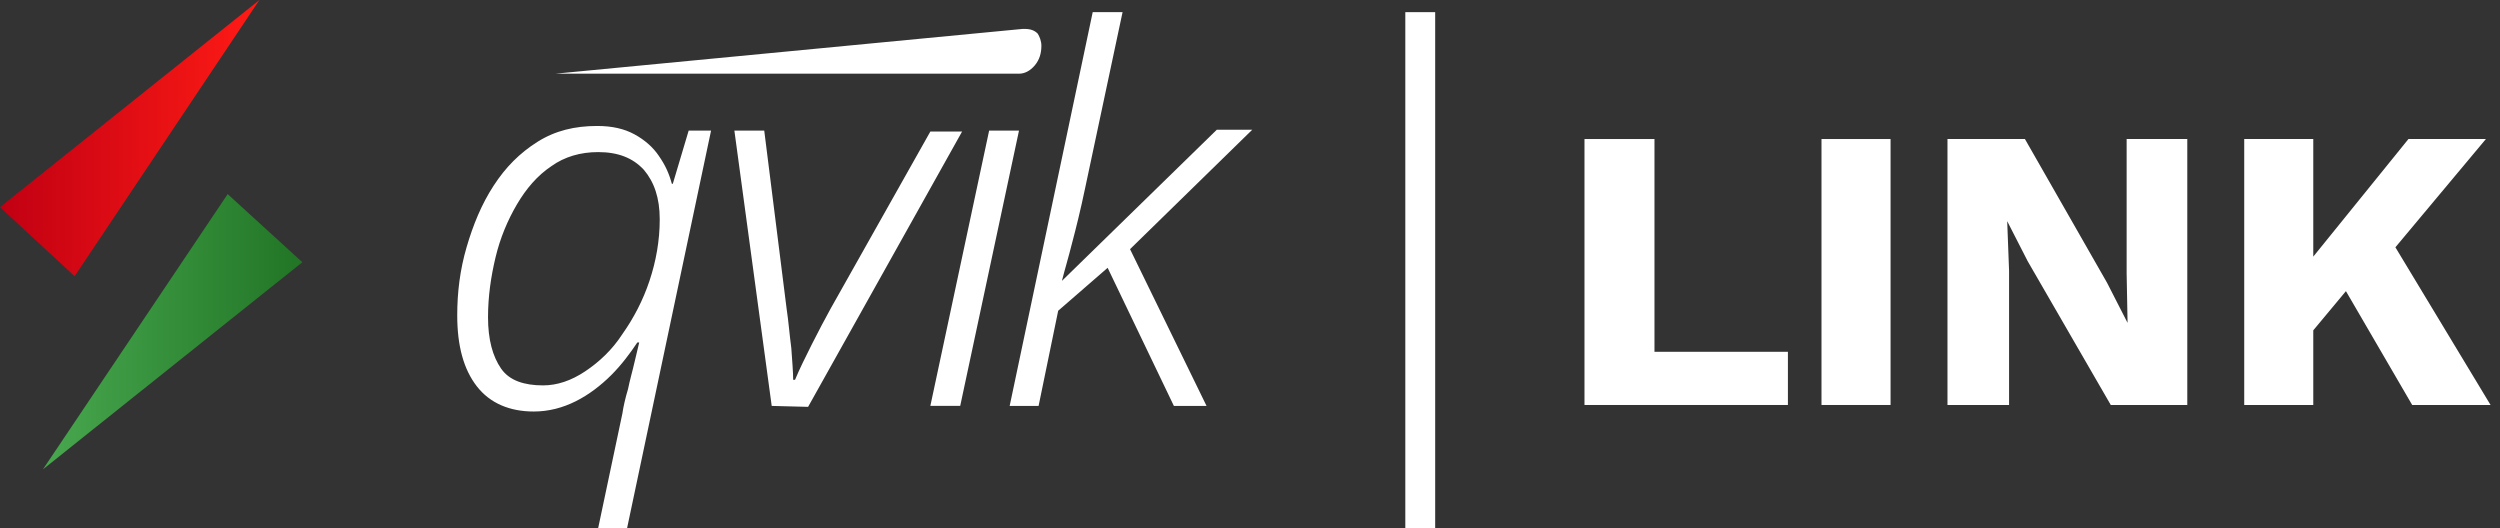
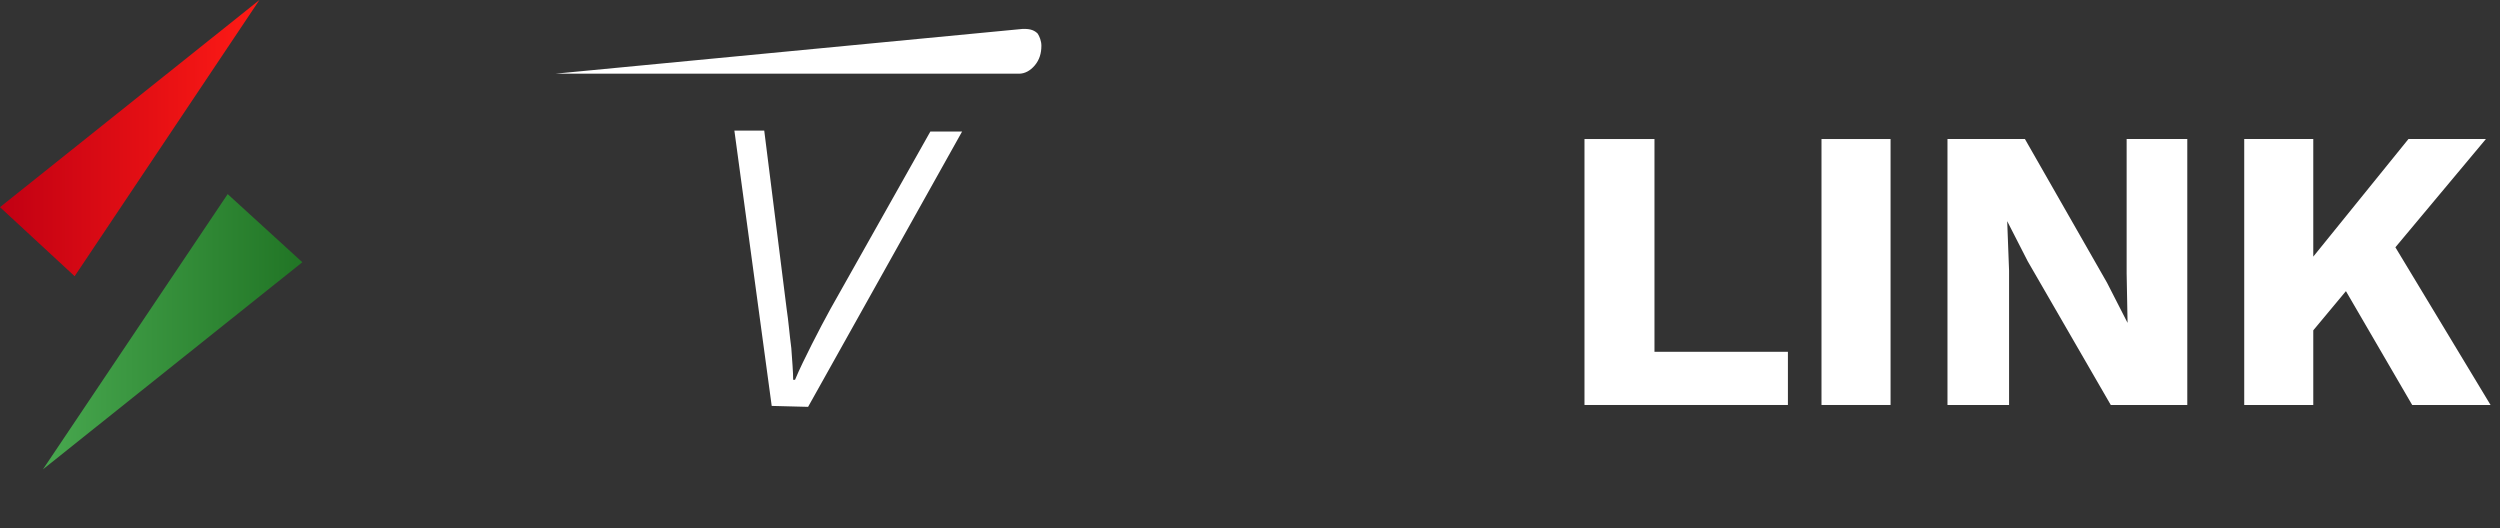
<svg xmlns="http://www.w3.org/2000/svg" width="142" height="30" viewBox="0 0 142 30" fill="none">
  <rect x="0" y="0" width="142" height="30" fill="#333333" stroke="none" />
-   <path d="M81.518 0.69H79.822V30H81.518V0.69Z" fill="white" />
  <path d="M93.974 7.897H89.999V23.003H101.553V19.982H93.974V7.897Z" fill="white" />
  <path d="M107.384 7.897H103.461V23.003H107.384V7.897Z" fill="white" />
  <path d="M120.793 15.53L120.846 18.339L119.68 16.06L115.016 7.897H110.617V23.003H114.115V15.371L114.009 12.562L115.175 14.841L119.892 23.003H124.238V7.897H120.793V15.53Z" fill="white" />
  <path d="M137.012 23.003H141.464L136.058 14.046L141.199 7.897H136.8L131.394 14.576V7.897H127.472V23.003H131.394V18.763L133.249 16.537L137.012 23.003Z" fill="white" />
-   <path d="M33.975 30L35.353 23.48C35.406 23.109 35.512 22.632 35.671 22.102C35.777 21.572 35.936 21.042 36.042 20.565C36.148 20.088 36.254 19.717 36.307 19.452H36.201C35.777 20.088 35.3 20.724 34.717 21.307C34.134 21.89 33.445 22.42 32.703 22.791C31.96 23.162 31.166 23.374 30.317 23.374C28.939 23.374 27.826 22.897 27.084 21.943C26.342 20.989 25.971 19.664 25.971 17.915C25.971 16.59 26.13 15.318 26.501 14.046C26.872 12.774 27.349 11.607 28.038 10.547C28.727 9.487 29.522 8.692 30.529 8.056C31.537 7.42 32.65 7.155 33.922 7.155C34.77 7.155 35.459 7.314 36.042 7.632C36.625 7.95 37.102 8.374 37.42 8.851C37.791 9.381 38.003 9.858 38.162 10.441H38.215L39.116 7.42H40.388L35.618 30H33.975ZM30.847 21.89C31.642 21.89 32.438 21.625 33.233 21.095C34.028 20.565 34.77 19.876 35.353 18.975C35.989 18.074 36.519 17.067 36.89 15.954C37.261 14.841 37.473 13.675 37.473 12.456C37.473 11.236 37.155 10.335 36.572 9.646C35.936 8.957 35.088 8.639 33.975 8.639C32.968 8.639 32.066 8.904 31.325 9.434C30.529 9.964 29.893 10.707 29.363 11.607C28.833 12.509 28.409 13.516 28.144 14.629C27.879 15.742 27.72 16.855 27.72 18.021C27.72 19.293 27.985 20.247 28.462 20.936C28.939 21.625 29.787 21.89 30.847 21.89Z" fill="white" />
  <path d="M43.833 23.056L41.713 7.42H43.409L44.681 17.544C44.787 18.233 44.84 18.975 44.946 19.77C44.999 20.512 45.052 21.148 45.052 21.572H45.158C45.423 20.936 45.741 20.3 46.112 19.558C46.483 18.816 46.854 18.127 47.172 17.544L52.843 7.473H54.646L45.9 23.109L43.833 23.056Z" fill="white" />
-   <path d="M57.349 23.057L62.066 0.689H63.762L61.642 10.654C61.377 11.926 61.112 12.986 60.9 13.781C60.688 14.629 60.476 15.318 60.317 15.954L69.115 7.368H71.129L64.186 14.152L68.532 23.057H66.677L62.914 15.212L60.105 17.65L58.992 23.057H57.349Z" fill="white" />
-   <path d="M14.735 0L0 11.767L4.24 15.689L14.735 0Z" fill="url(#paint0_linear_302_7451)" />
+   <path d="M14.735 0L0 11.767L4.24 15.689Z" fill="url(#paint0_linear_302_7451)" />
  <path d="M2.438 26.661L17.173 14.895L12.932 11.025L2.438 26.661Z" fill="url(#paint1_linear_302_7451)" />
-   <path d="M52.844 23.055H54.54L57.879 7.419H56.183L52.844 23.055Z" fill="white" />
  <path d="M58.939 1.907C58.78 1.748 58.568 1.642 58.197 1.642C58.197 1.642 58.144 1.642 58.091 1.642L31.537 4.186H57.879C58.197 4.186 58.515 4.027 58.78 3.709C59.045 3.391 59.151 3.02 59.151 2.596C59.151 2.331 59.045 2.066 58.939 1.907Z" fill="white" />
  <defs>
    <linearGradient id="paint0_linear_302_7451" x1="-0.013" y1="7.834" x2="14.734" y2="7.834" gradientUnits="userSpaceOnUse">
      <stop offset="1.70862e-05" stop-color="#C10013" />
      <stop offset="1" stop-color="#FF1B15" />
    </linearGradient>
    <linearGradient id="paint1_linear_302_7451" x1="2.421" y1="18.84" x2="17.156" y2="18.84" gradientUnits="userSpaceOnUse">
      <stop stop-color="#48A84F" />
      <stop offset="1" stop-color="#217525" />
    </linearGradient>
  </defs>
</svg>